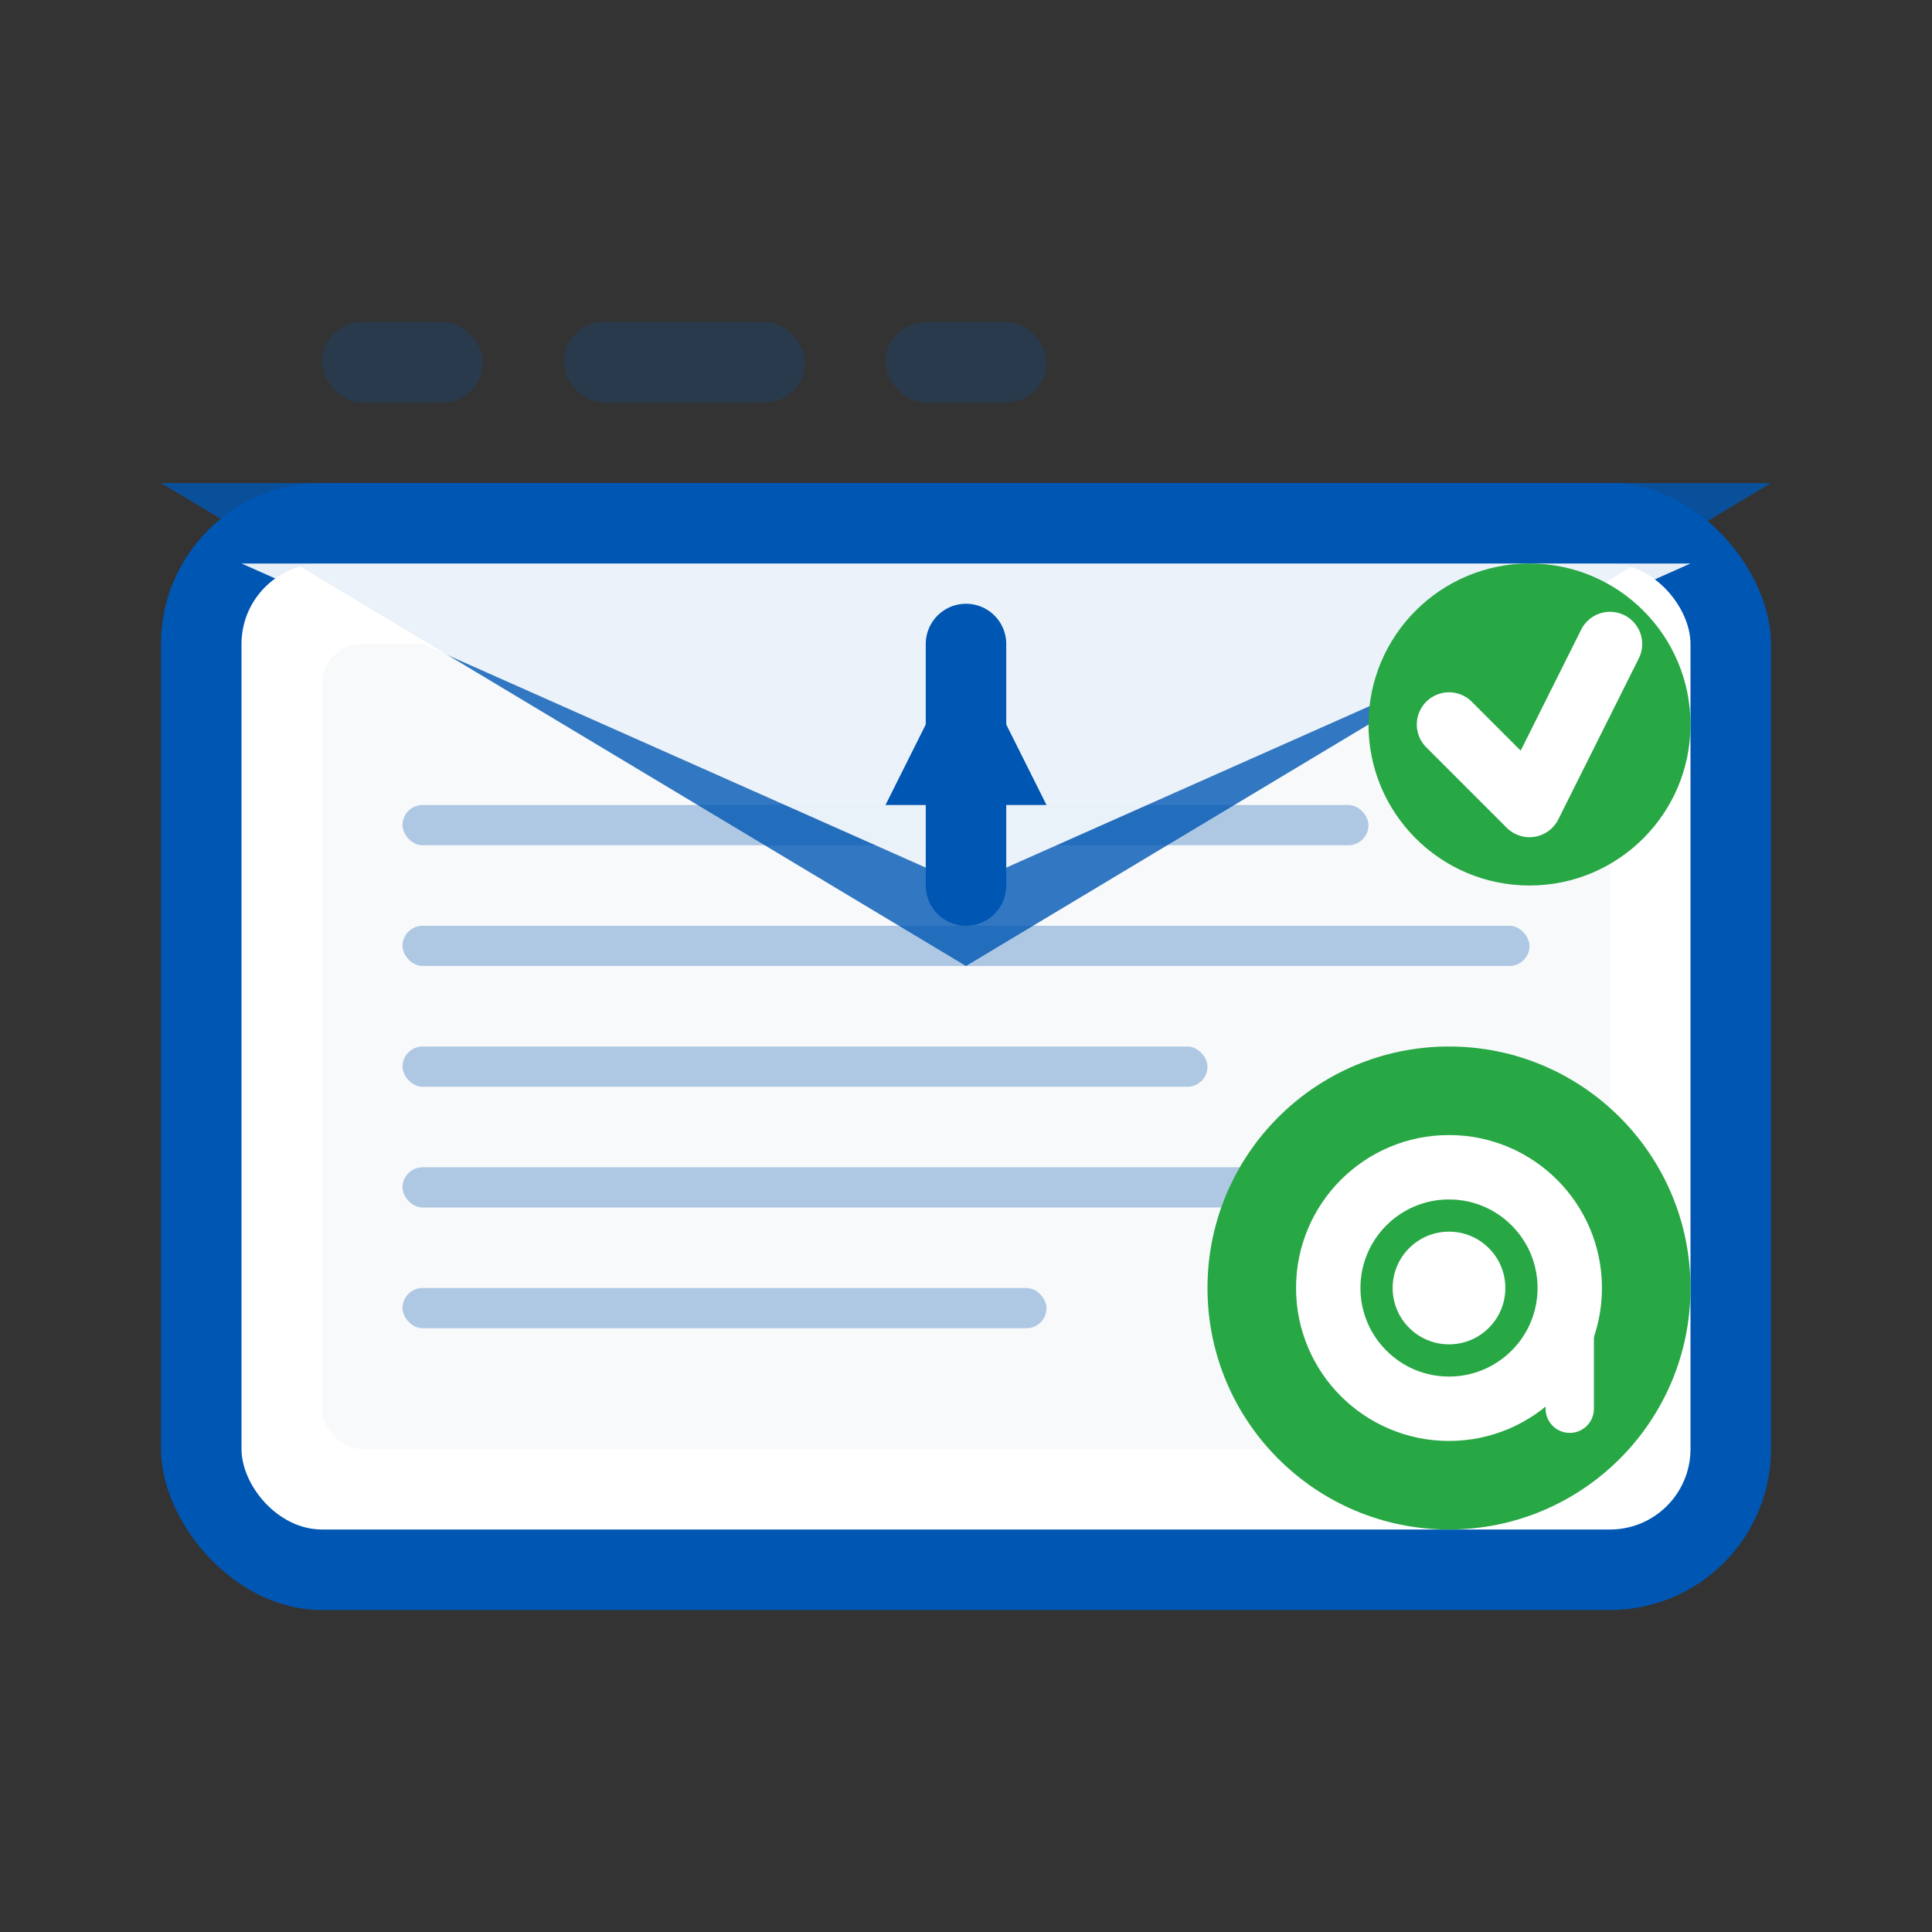
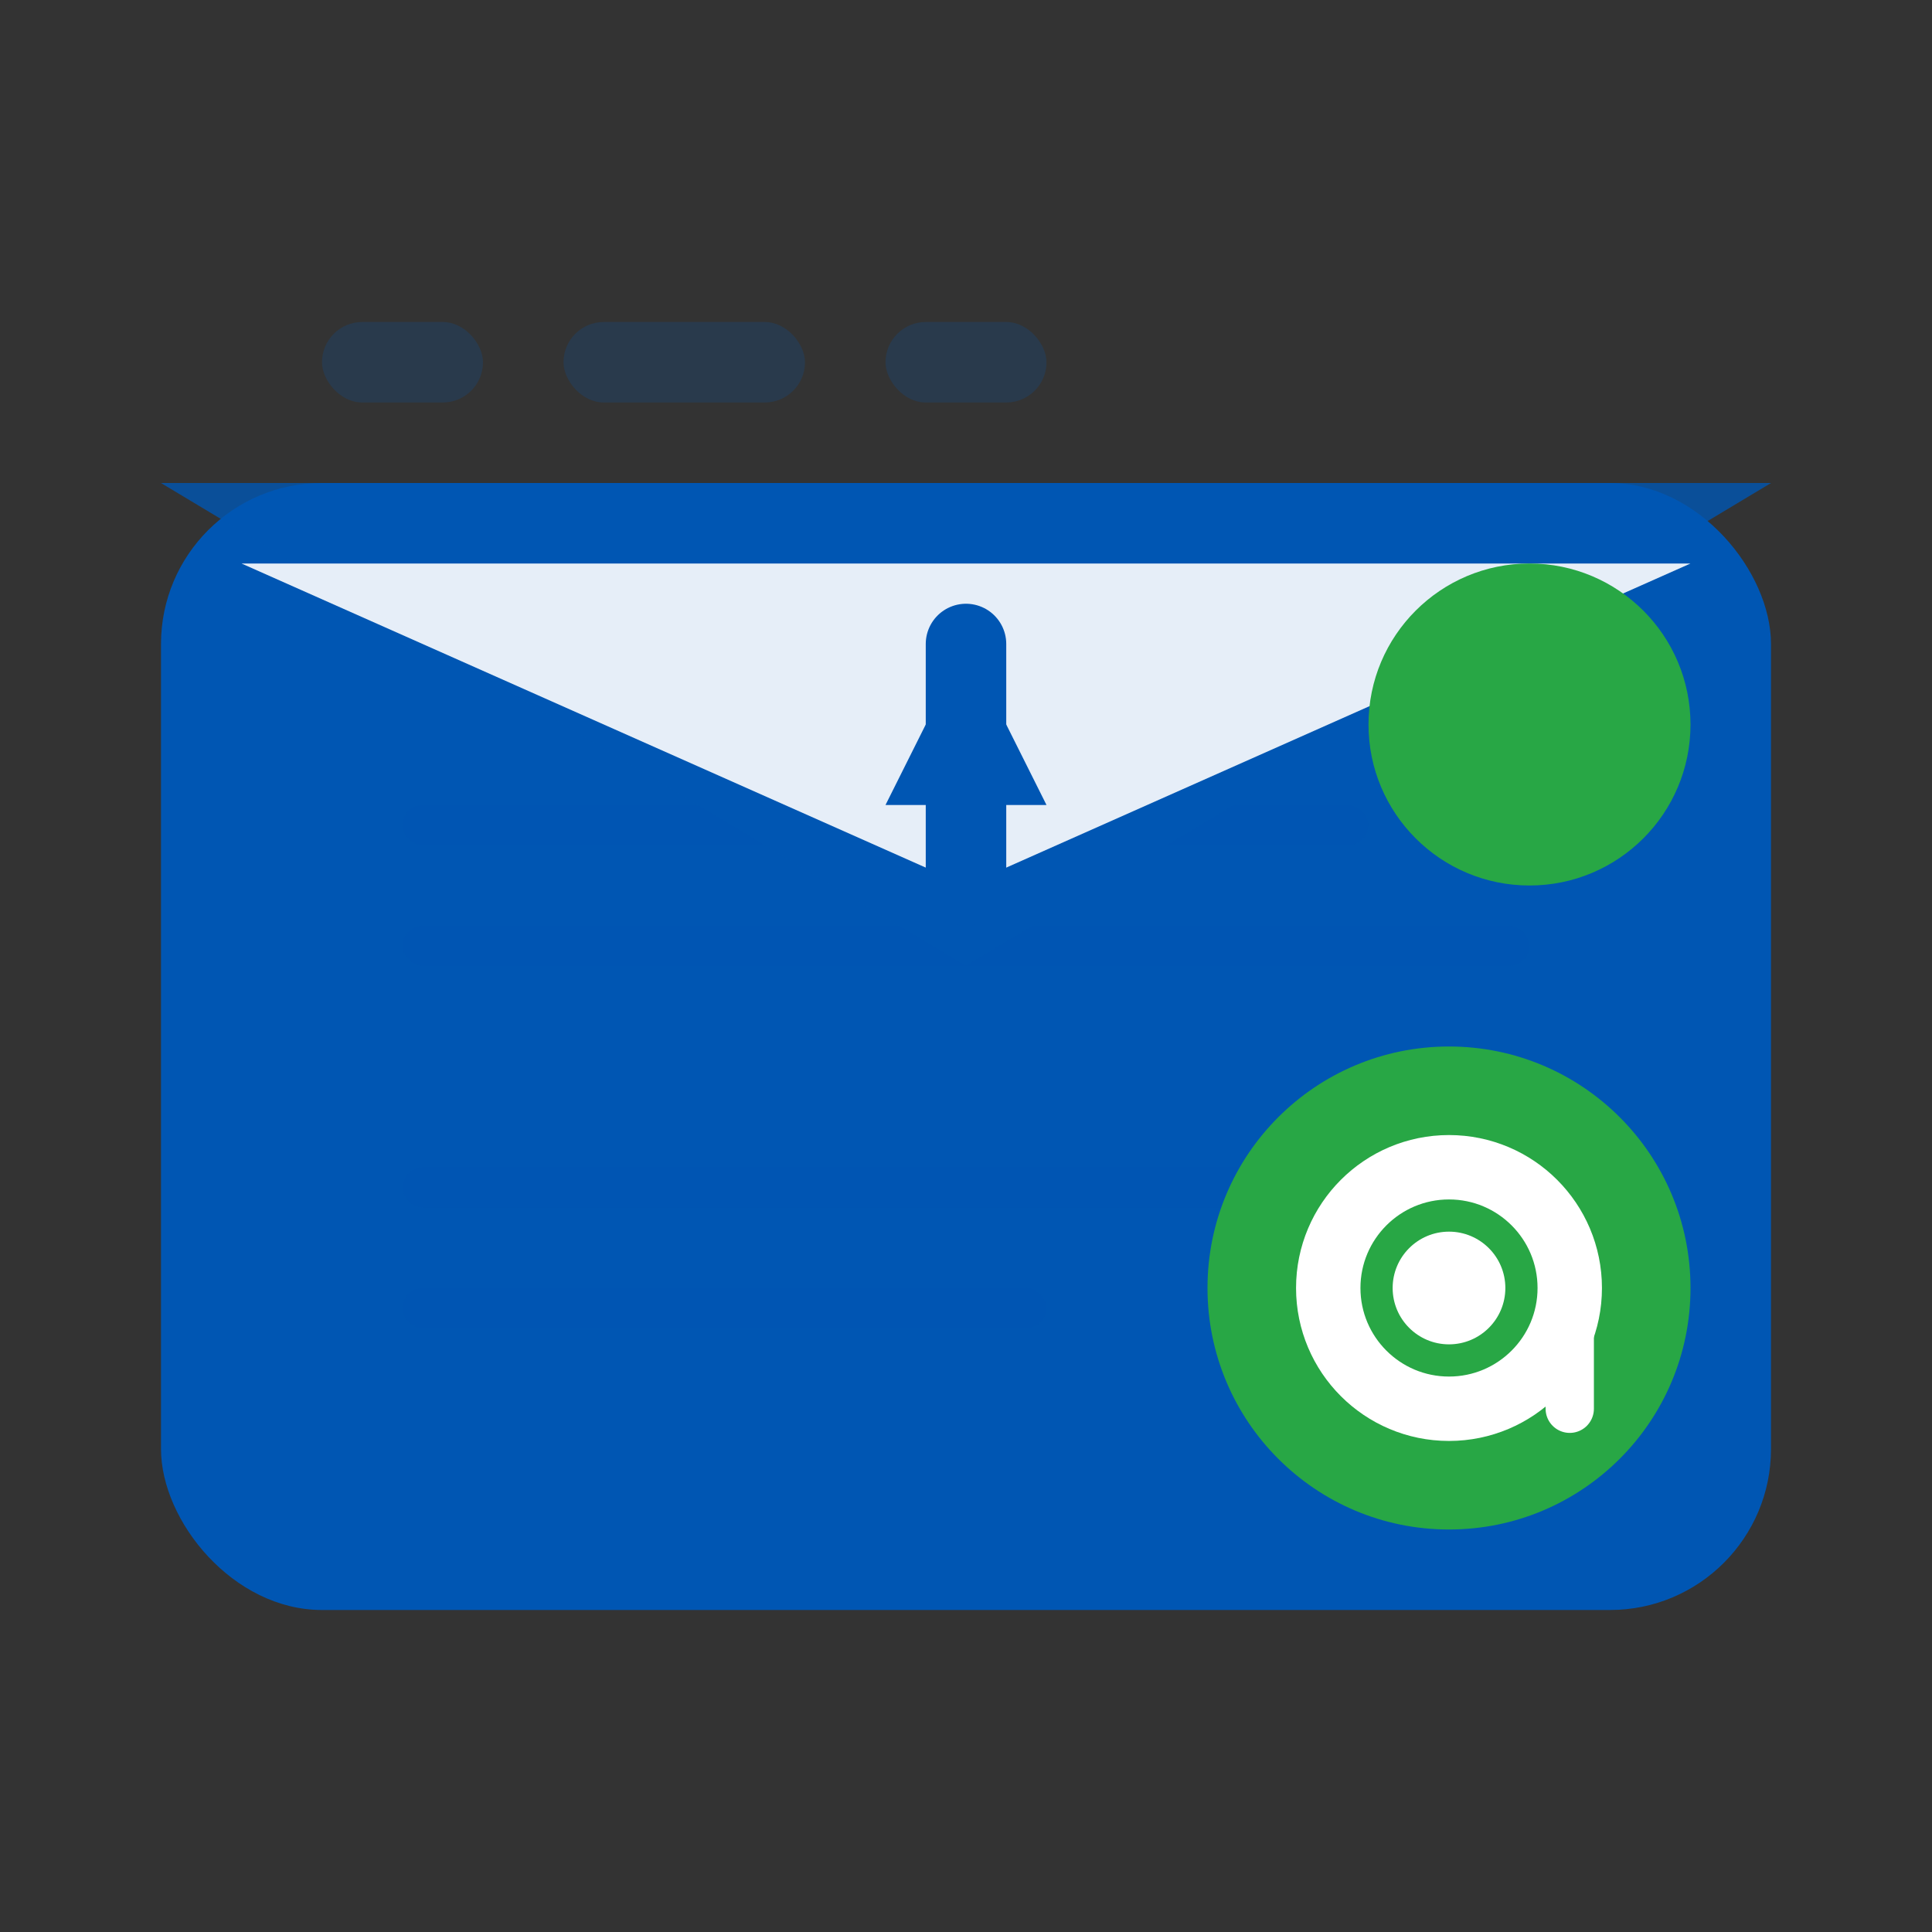
<svg xmlns="http://www.w3.org/2000/svg" width="24" height="24" viewBox="0 0 24 24" fill="none">
  <rect x="0" y="0" width="24" height="24" fill="#333333" stroke="none" />
  <rect x="2" y="6" width="20" height="14" rx="2" fill="#0056b3" />
-   <rect x="3" y="7" width="18" height="12" rx="1" fill="#ffffff" />
-   <rect x="4" y="8" width="16" height="10" rx="0.5" fill="#f8f9fa" />
  <rect x="5" y="10" width="12" height="0.5" rx="0.25" fill="#0056b3" opacity="0.3" />
  <rect x="5" y="11.5" width="14" height="0.5" rx="0.25" fill="#0056b3" opacity="0.3" />
-   <rect x="5" y="13" width="10" height="0.5" rx="0.25" fill="#0056b3" opacity="0.3" />
  <rect x="5" y="14.5" width="13" height="0.5" rx="0.25" fill="#0056b3" opacity="0.3" />
  <rect x="5" y="16" width="8" height="0.5" rx="0.25" fill="#0056b3" opacity="0.3" />
  <polygon points="2,6 12,12 22,6" fill="#0056b3" opacity="0.8" />
  <polygon points="3,7 12,11 21,7" fill="#ffffff" opacity="0.9" />
  <polygon points="11,10 12,8 13,10" fill="#0056b3" />
  <line x1="12" y1="8" x2="12" y2="11" stroke="#0056b3" stroke-width="1" stroke-linecap="round" />
  <circle cx="18" cy="16" r="3" fill="#28a745" />
  <circle cx="18" cy="16" r="1.5" fill="none" stroke="#ffffff" stroke-width="0.8" />
  <circle cx="18" cy="16" r="0.7" fill="#ffffff" />
  <path d="M19.5 16 L19.5 17.5" stroke="#ffffff" stroke-width="0.6" stroke-linecap="round" />
  <rect x="4" y="4" width="2" height="1" rx="0.5" fill="#0056b3" opacity="0.2" />
  <rect x="7" y="4" width="3" height="1" rx="0.5" fill="#0056b3" opacity="0.2" />
  <rect x="11" y="4" width="2" height="1" rx="0.5" fill="#0056b3" opacity="0.2" />
  <circle cx="19" cy="9" r="2" fill="#28a745" />
-   <path d="M18 9 L19 10 L20 8" stroke="#ffffff" stroke-width="0.8" fill="none" stroke-linecap="round" stroke-linejoin="round" />
</svg>